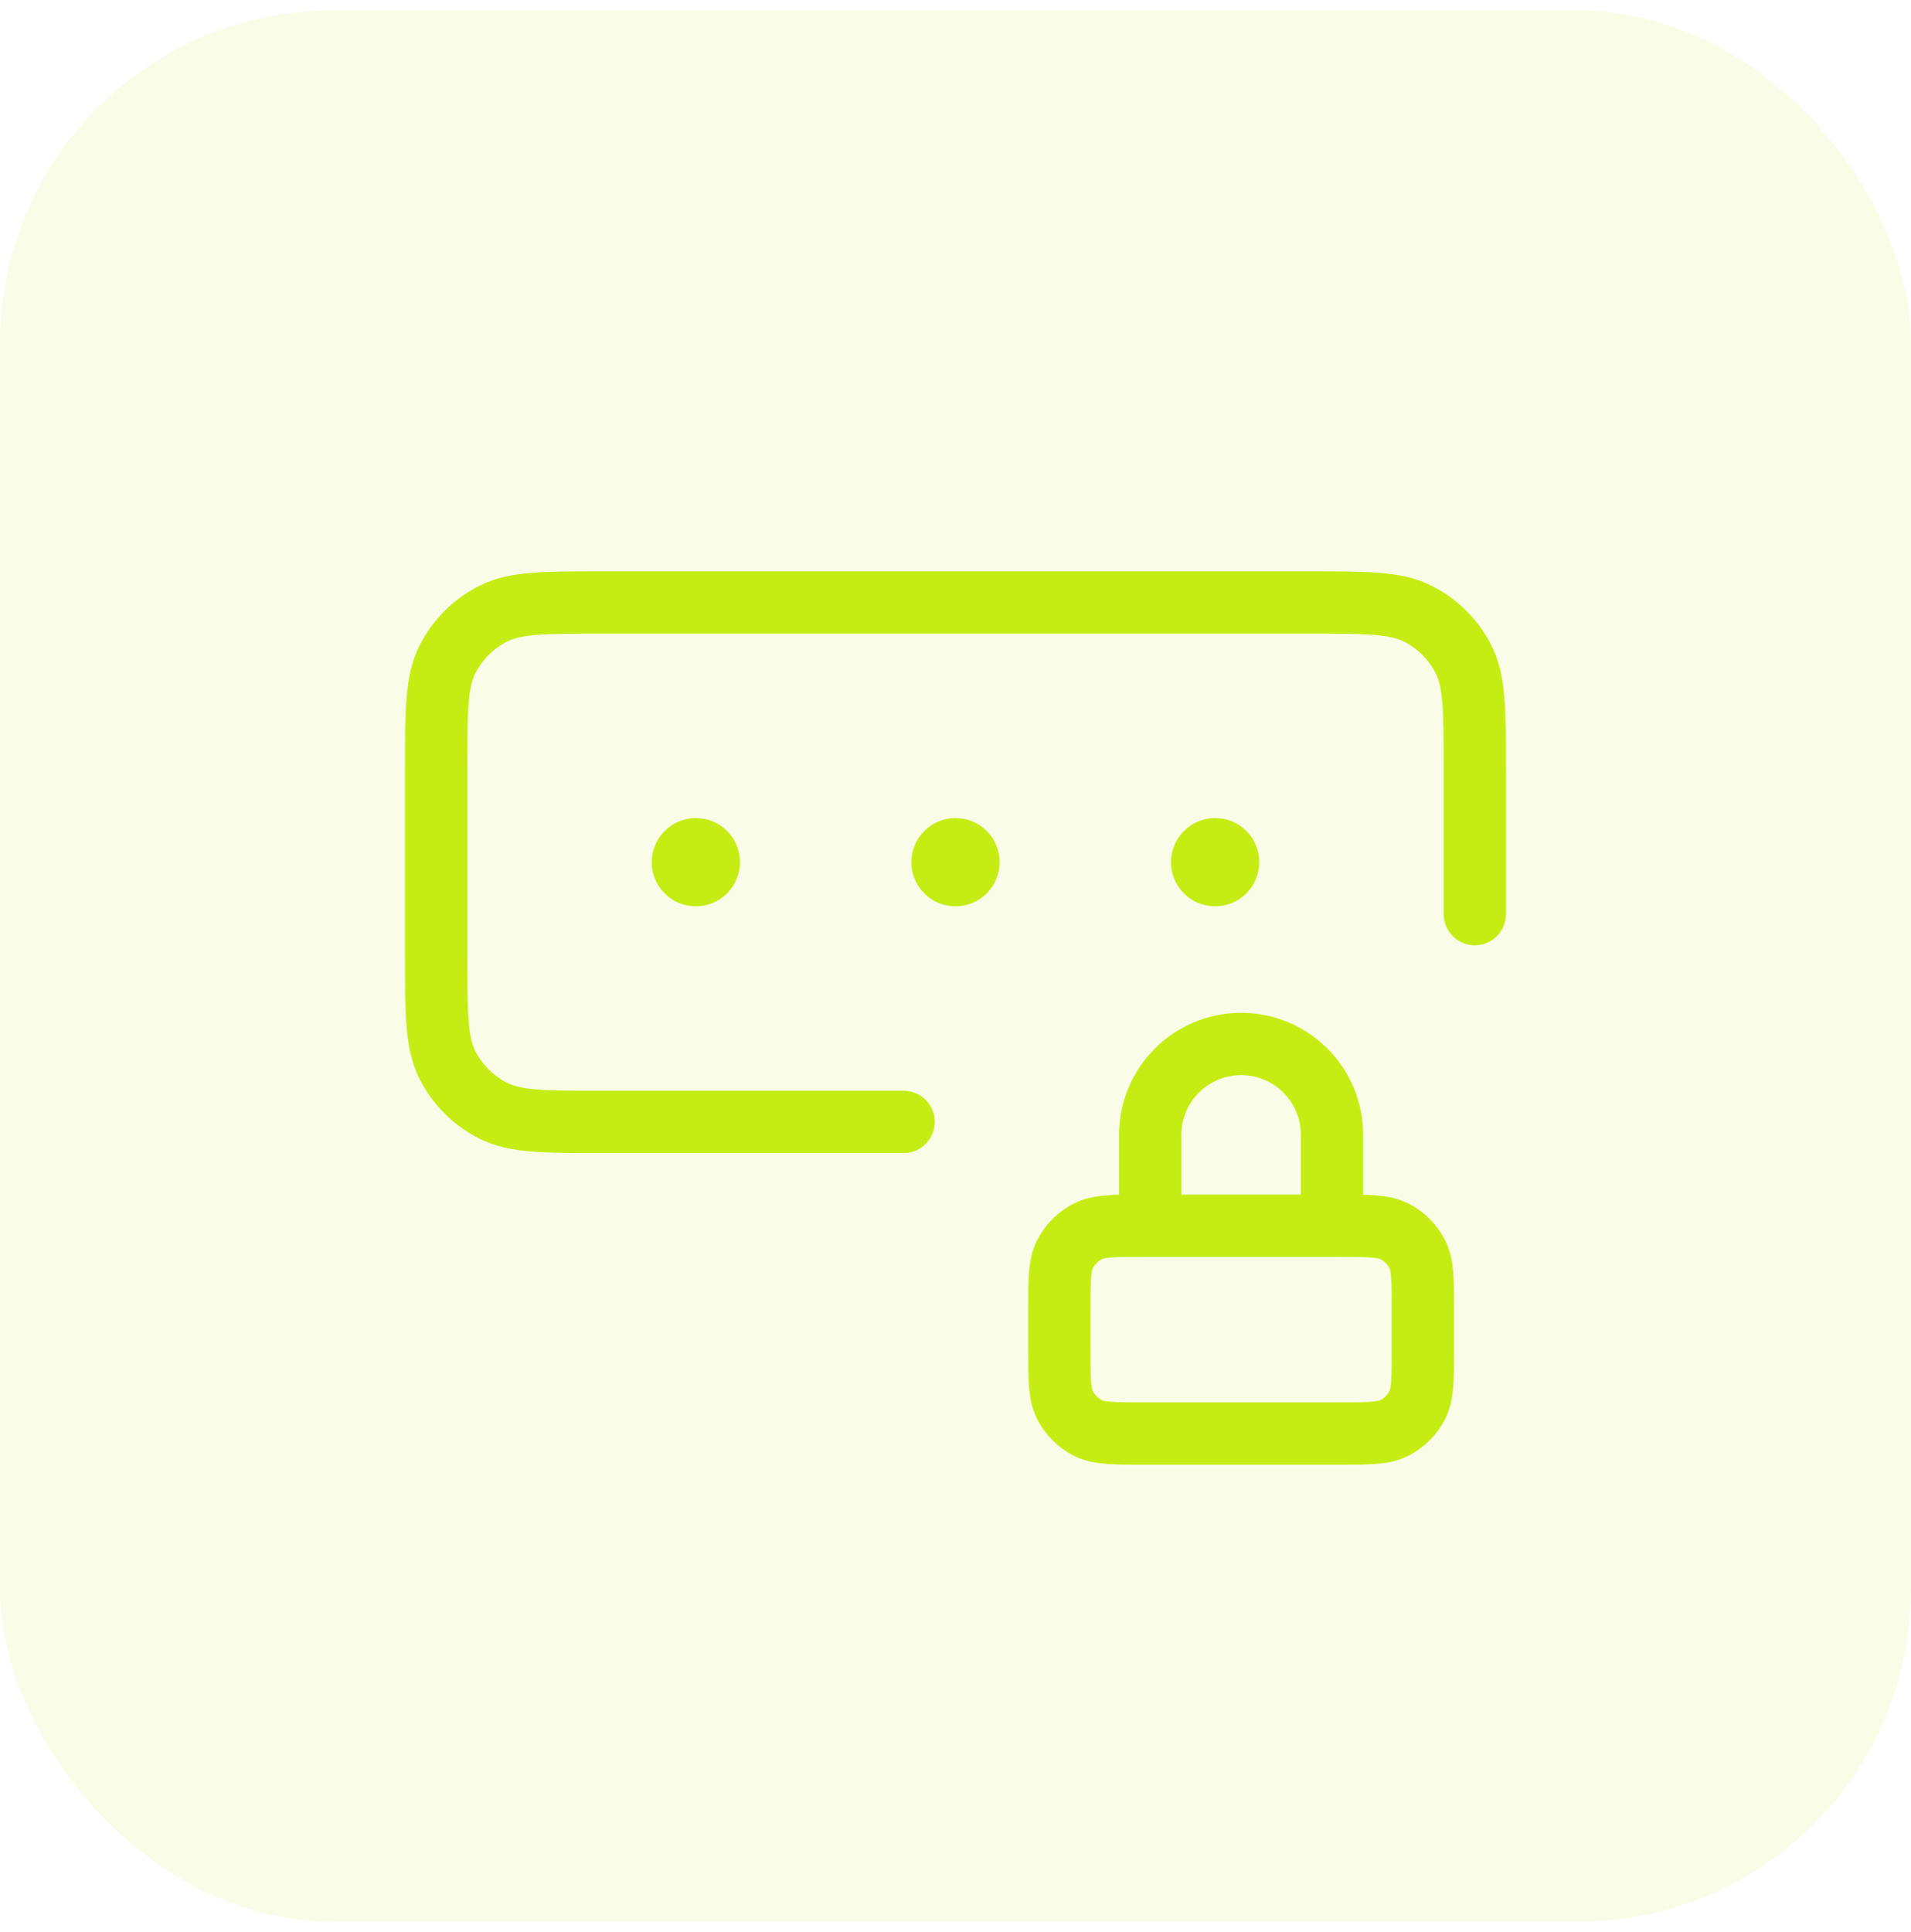
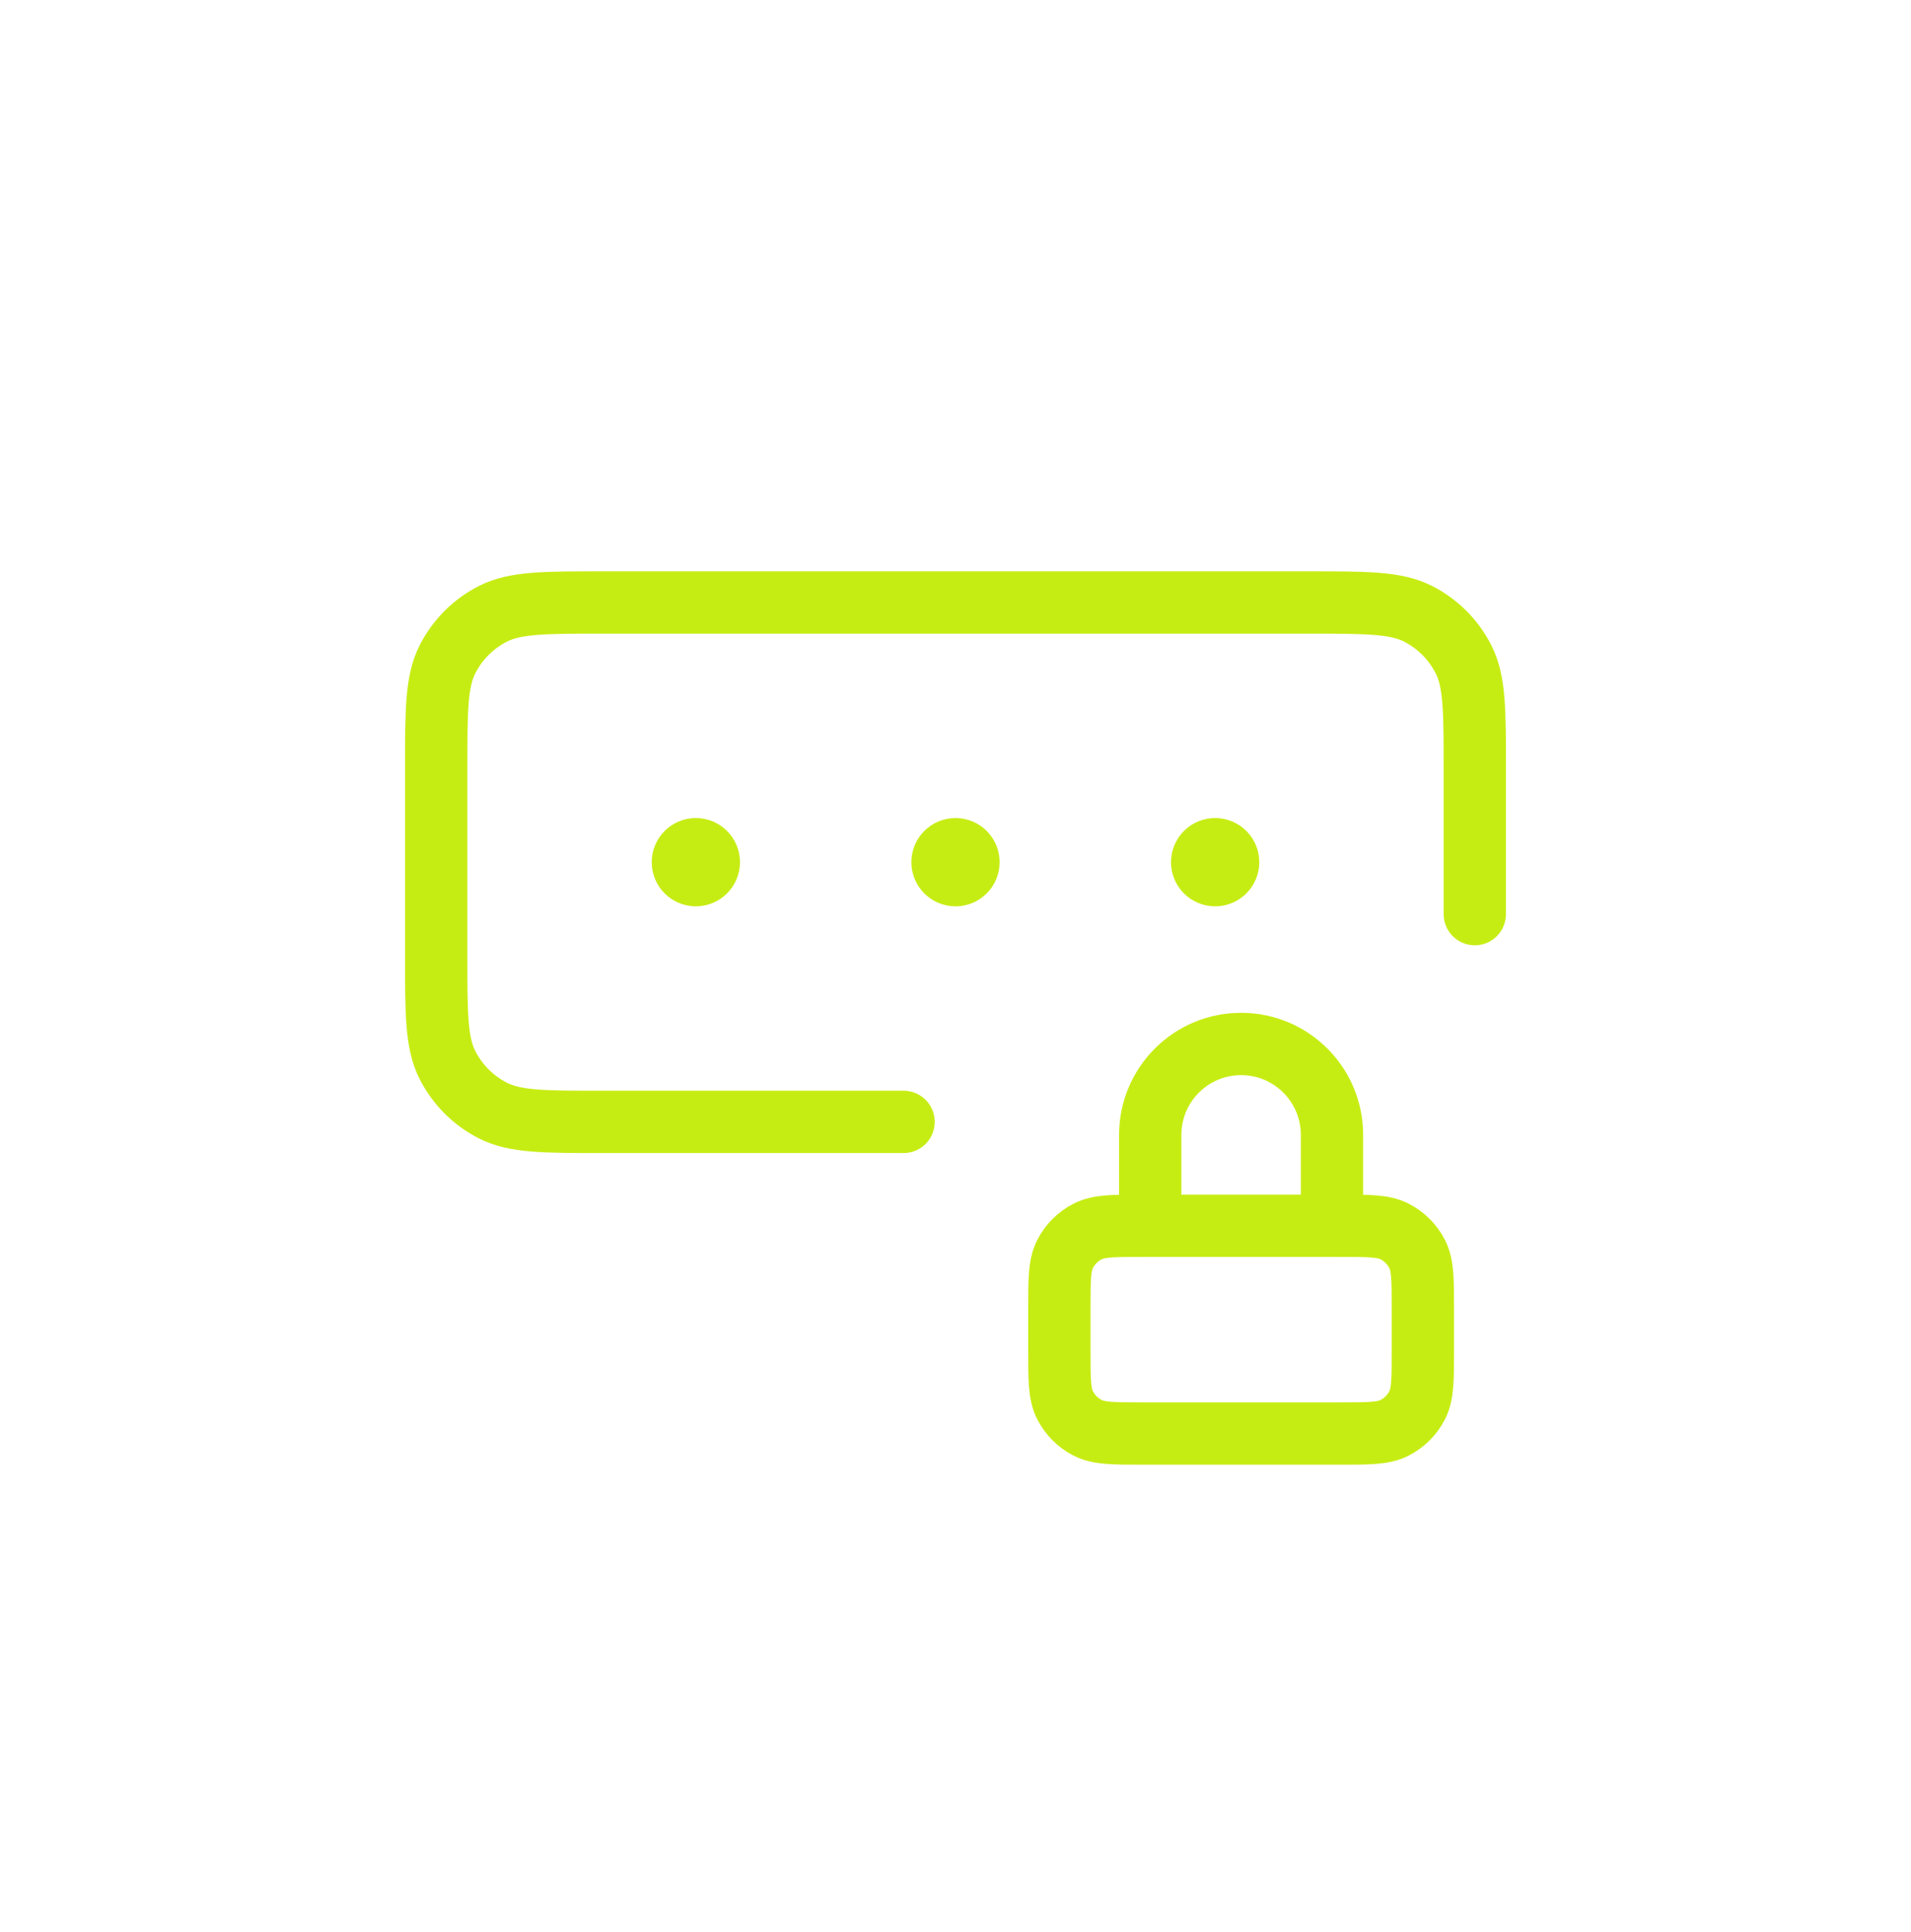
<svg xmlns="http://www.w3.org/2000/svg" width="92" height="93" viewBox="0 0 92 93" fill="none">
-   <rect y="0.5" width="92" height="92" rx="16" fill="#C6ED13" fill-opacity="0.1" />
  <path d="M71 44V37C71 34.2 71 32.8 70.455 31.73C69.976 30.789 69.211 30.024 68.27 29.545C67.2 29 65.8 29 63 29H29C26.2 29 24.8 29 23.73 29.545C22.789 30.024 22.024 30.789 21.545 31.73C21 32.8 21 34.2 21 37V46C21 48.8 21 50.2 21.545 51.27C22.024 52.211 22.789 52.976 23.73 53.455C24.8 54 26.2 54 29 54H43.5M46 41.5H46.013M58.5 41.5H58.513M33.5 41.5H33.513M64.125 59V54.625C64.125 52.209 62.166 50.25 59.75 50.25C57.334 50.25 55.375 52.209 55.375 54.625V59M46.625 41.5C46.625 41.845 46.345 42.125 46 42.125C45.655 42.125 45.375 41.845 45.375 41.5C45.375 41.155 45.655 40.875 46 40.875C46.345 40.875 46.625 41.155 46.625 41.5ZM59.125 41.5C59.125 41.845 58.845 42.125 58.5 42.125C58.155 42.125 57.875 41.845 57.875 41.5C57.875 41.155 58.155 40.875 58.5 40.875C58.845 40.875 59.125 41.155 59.125 41.5ZM34.125 41.5C34.125 41.845 33.845 42.125 33.5 42.125C33.155 42.125 32.875 41.845 32.875 41.5C32.875 41.155 33.155 40.875 33.5 40.875C33.845 40.875 34.125 41.155 34.125 41.5ZM55 69H64.5C65.9 69 66.6 69 67.135 68.728C67.605 68.488 67.988 68.105 68.228 67.635C68.5 67.1 68.5 66.4 68.5 65V63C68.5 61.6 68.5 60.9 68.228 60.365C67.988 59.895 67.605 59.512 67.135 59.273C66.6 59 65.9 59 64.5 59H55C53.6 59 52.9 59 52.365 59.273C51.895 59.512 51.512 59.895 51.273 60.365C51 60.9 51 61.6 51 63V65C51 66.4 51 67.1 51.273 67.635C51.512 68.105 51.895 68.488 52.365 68.728C52.9 69 53.6 69 55 69Z" stroke="#C6ED13" stroke-width="3" stroke-linecap="round" stroke-linejoin="round" />
</svg>